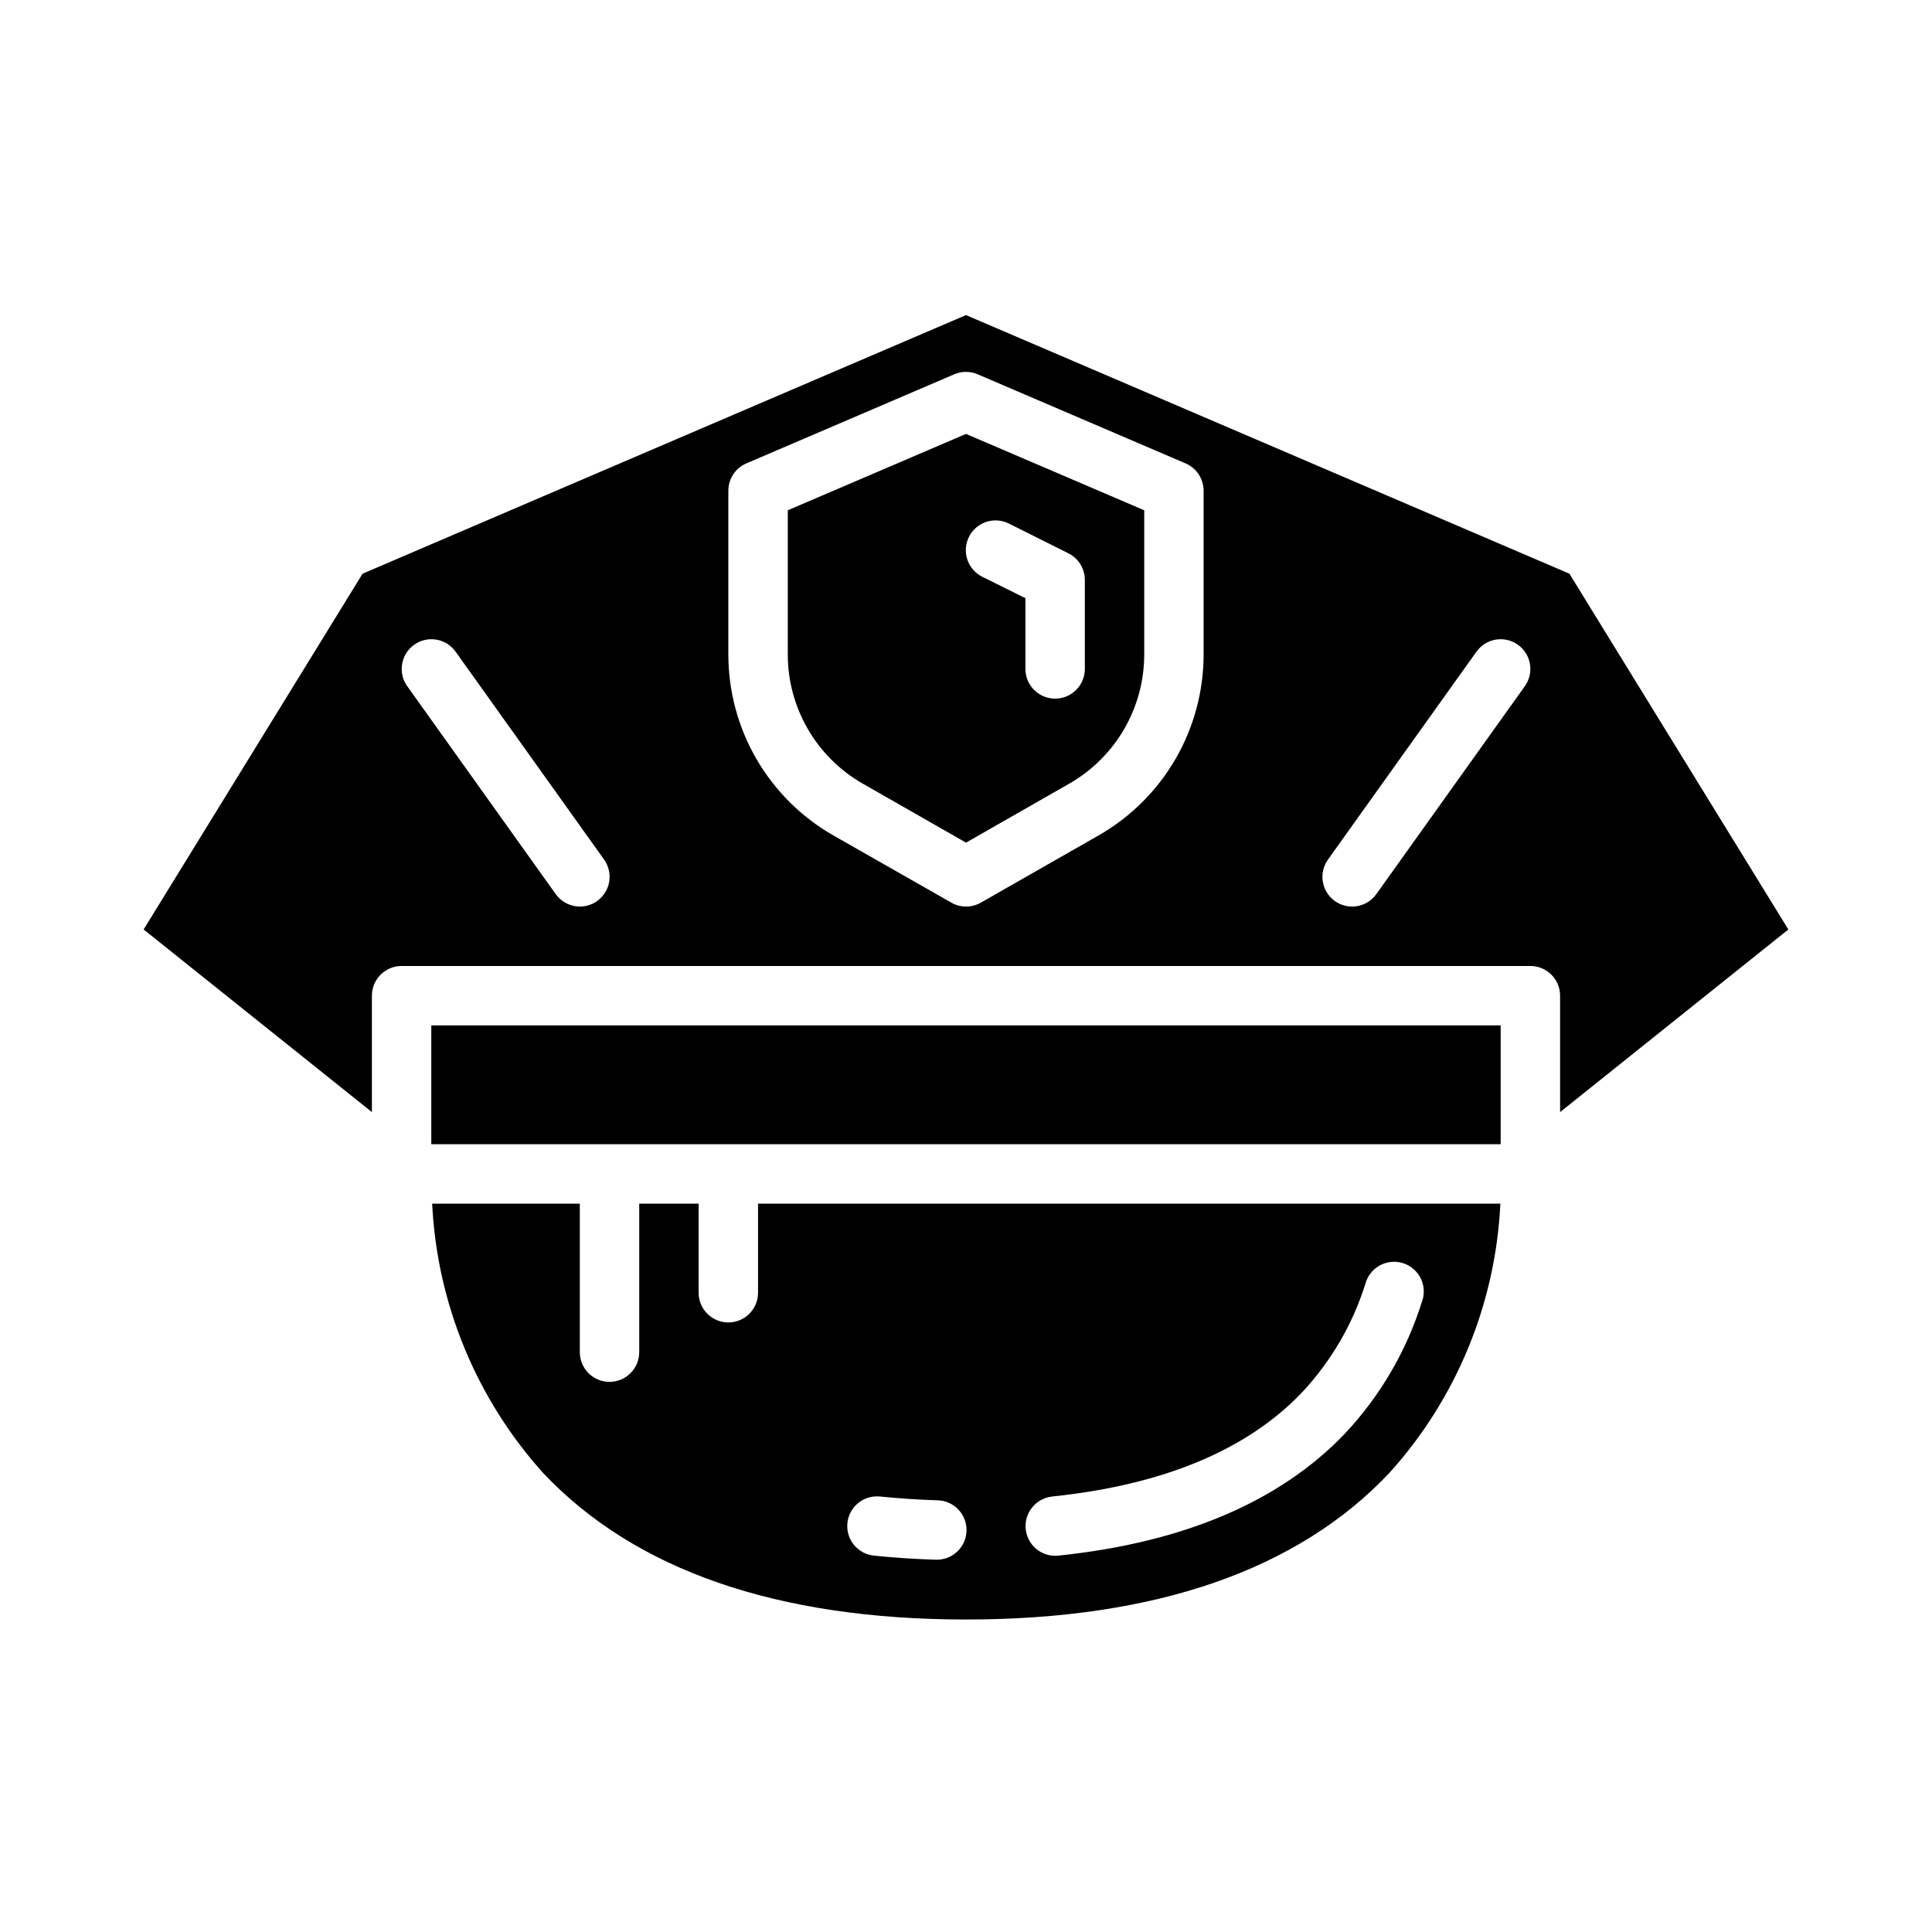
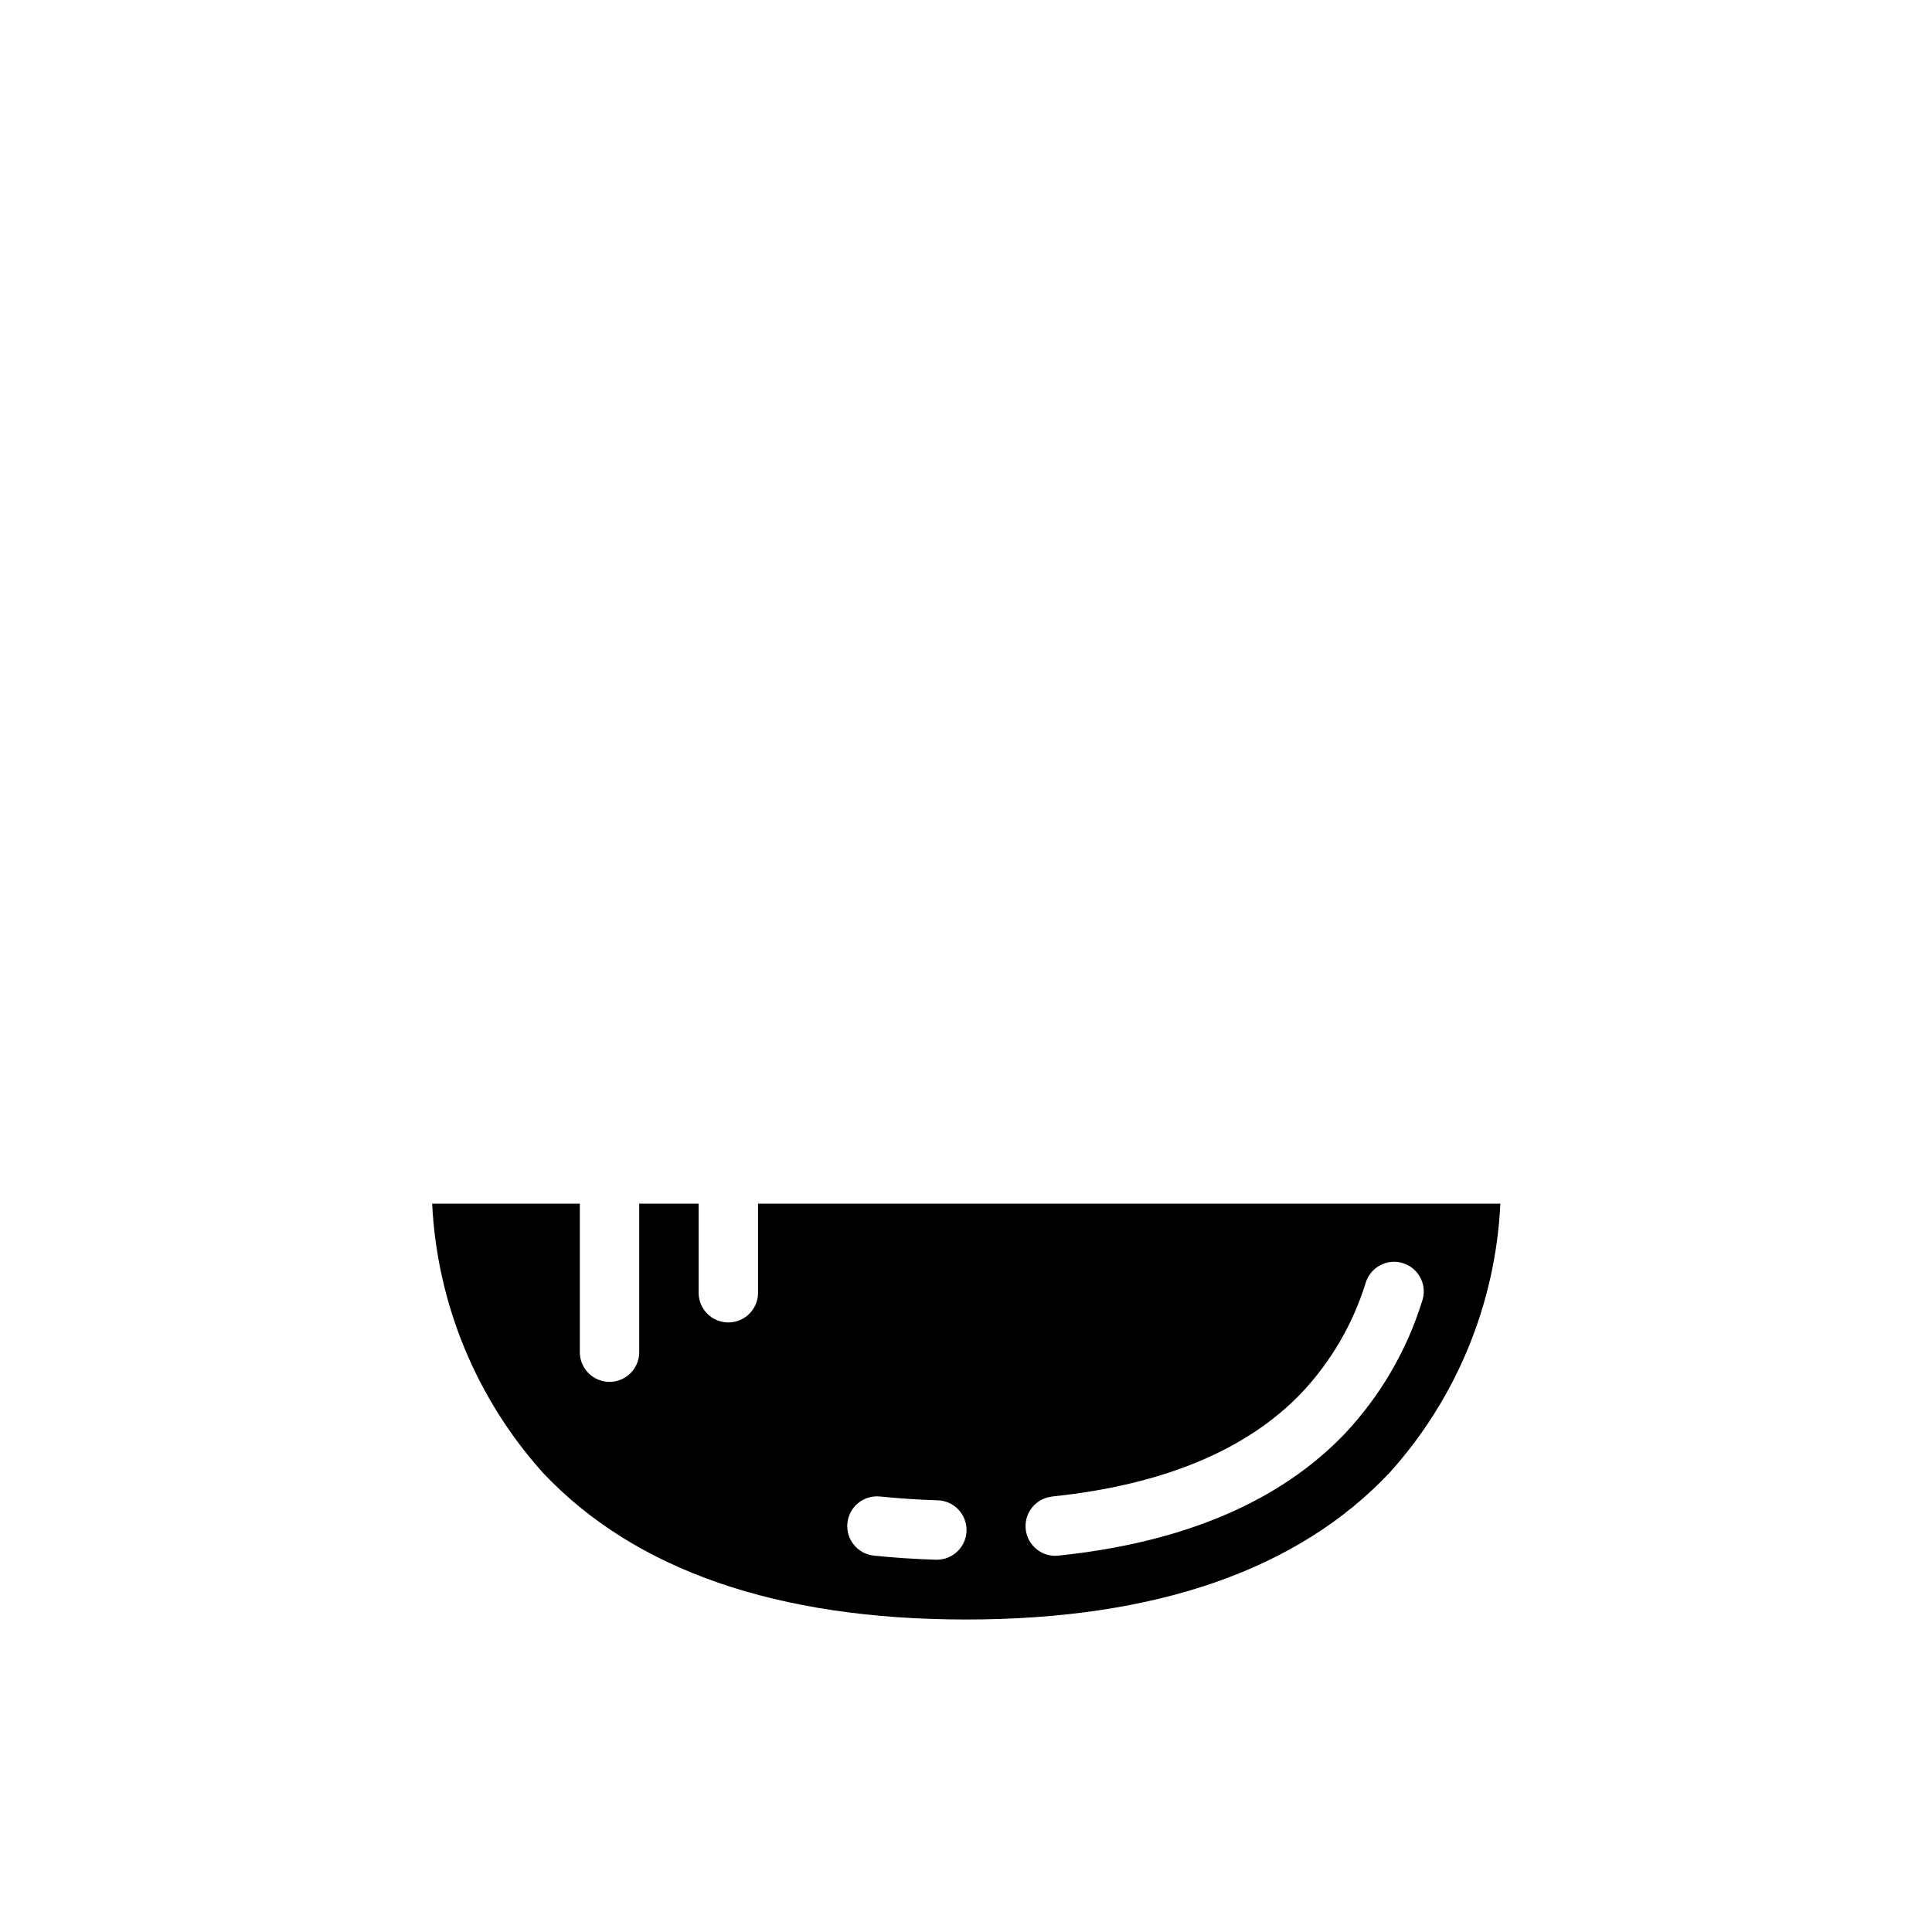
<svg xmlns="http://www.w3.org/2000/svg" fill="#000000" width="800px" height="800px" version="1.1" viewBox="144 144 512 512">
  <g>
-     <path d="m352.77 279.23v38.25c0.008 6.938 1.848 13.75 5.328 19.746 3.481 6 8.484 10.977 14.504 14.426l27.402 15.656 27.402-15.656c6.016-3.449 11.02-8.426 14.5-14.426 3.484-5.996 5.32-12.809 5.328-19.746v-38.25l-47.23-20.238zm48.02 7.039v-0.004c0.934-1.867 2.57-3.289 4.551-3.949 1.984-0.664 4.144-0.508 6.016 0.426l15.742 7.871c2.684 1.32 4.387 4.051 4.394 7.047v23.617-0.004c0 4.348-3.527 7.871-7.875 7.871-4.348 0-7.871-3.523-7.871-7.871v-18.75l-11.391-5.652c-1.887-0.926-3.324-2.566-3.996-4.559-0.668-1.992-0.512-4.168 0.43-6.047z" />
    <path d="m344.89 486.59c0 4.348-3.523 7.871-7.871 7.871-4.348 0-7.875-3.523-7.875-7.871v-23.613h-15.742v39.359c0 4.348-3.523 7.871-7.871 7.871s-7.871-3.523-7.871-7.871v-39.359h-39.133c1.293 26.465 11.68 51.676 29.41 71.375 24.309 25.766 62.031 38.832 112.12 38.832s87.969-13.113 112.27-38.98v-0.004c17.688-19.648 28.035-44.812 29.285-71.223h-196.72zm77.934 53.996c29.348-3.031 51.594-12.281 66.125-27.48 7.754-8.246 13.535-18.145 16.91-28.945 0.57-2.074 1.965-3.82 3.859-4.84 1.891-1.016 4.117-1.215 6.16-0.551 2.047 0.664 3.727 2.137 4.66 4.07 0.934 1.938 1.031 4.172 0.273 6.184-4.09 13.051-11.086 25.004-20.465 34.961-17.207 17.988-42.746 28.844-75.902 32.273-0.262 0.031-0.523 0.047-0.789 0.047-4.191 0-7.652-3.289-7.863-7.477-0.207-4.191 2.902-7.809 7.078-8.227zm-45.609 0c4.879 0.504 9.988 0.844 15.176 1.008 4.348 0.066 7.816 3.644 7.75 7.992-0.066 4.348-3.648 7.816-7.996 7.75h-0.242c-5.566-0.172-11.059-0.535-16.312-1.078-4.324-0.449-7.469-4.316-7.019-8.645 0.445-4.324 4.316-7.469 8.645-7.019z" />
-     <path d="m258.3 415.74h283.39v31.488h-283.39z" />
-     <path d="m617.93 390.32-58.023-94.285-159.91-68.531-159.91 68.531-58.023 94.285 60.496 48.398v-30.852c0-4.348 3.523-7.871 7.871-7.871h299.14c2.09 0 4.09 0.828 5.566 2.305 1.477 1.477 2.305 3.477 2.305 5.566v30.852zm-315.67-7.535c-1.699 1.215-3.809 1.703-5.867 1.359-2.062-0.344-3.898-1.492-5.113-3.191l-39.359-55.105c-2.527-3.539-1.703-8.457 1.836-10.98 3.539-2.527 8.453-1.707 10.98 1.832l39.359 55.105c1.211 1.703 1.691 3.816 1.344 5.879-0.352 2.059-1.504 3.894-3.211 5.102zm160.71-65.305c-0.008 9.719-2.582 19.262-7.457 27.668s-11.879 15.375-20.309 20.211l-31.277 17.852c-2.418 1.383-5.387 1.383-7.809 0l-31.34-17.852c-8.43-4.836-15.434-11.805-20.309-20.211s-7.445-17.949-7.453-27.668v-43.438c0-3.148 1.875-5.996 4.769-7.234l55.105-23.617c1.98-0.848 4.223-0.848 6.203 0l55.105 23.617h-0.004c2.894 1.238 4.769 4.086 4.773 7.234zm85.129 8.367-39.359 55.105h-0.004c-2.527 3.539-7.441 4.359-10.98 1.832-3.539-2.523-4.359-7.441-1.836-10.98l39.359-55.105h0.004c2.523-3.539 7.441-4.359 10.98-1.832 3.539 2.523 4.359 7.441 1.832 10.98z" />
  </g>
</svg>